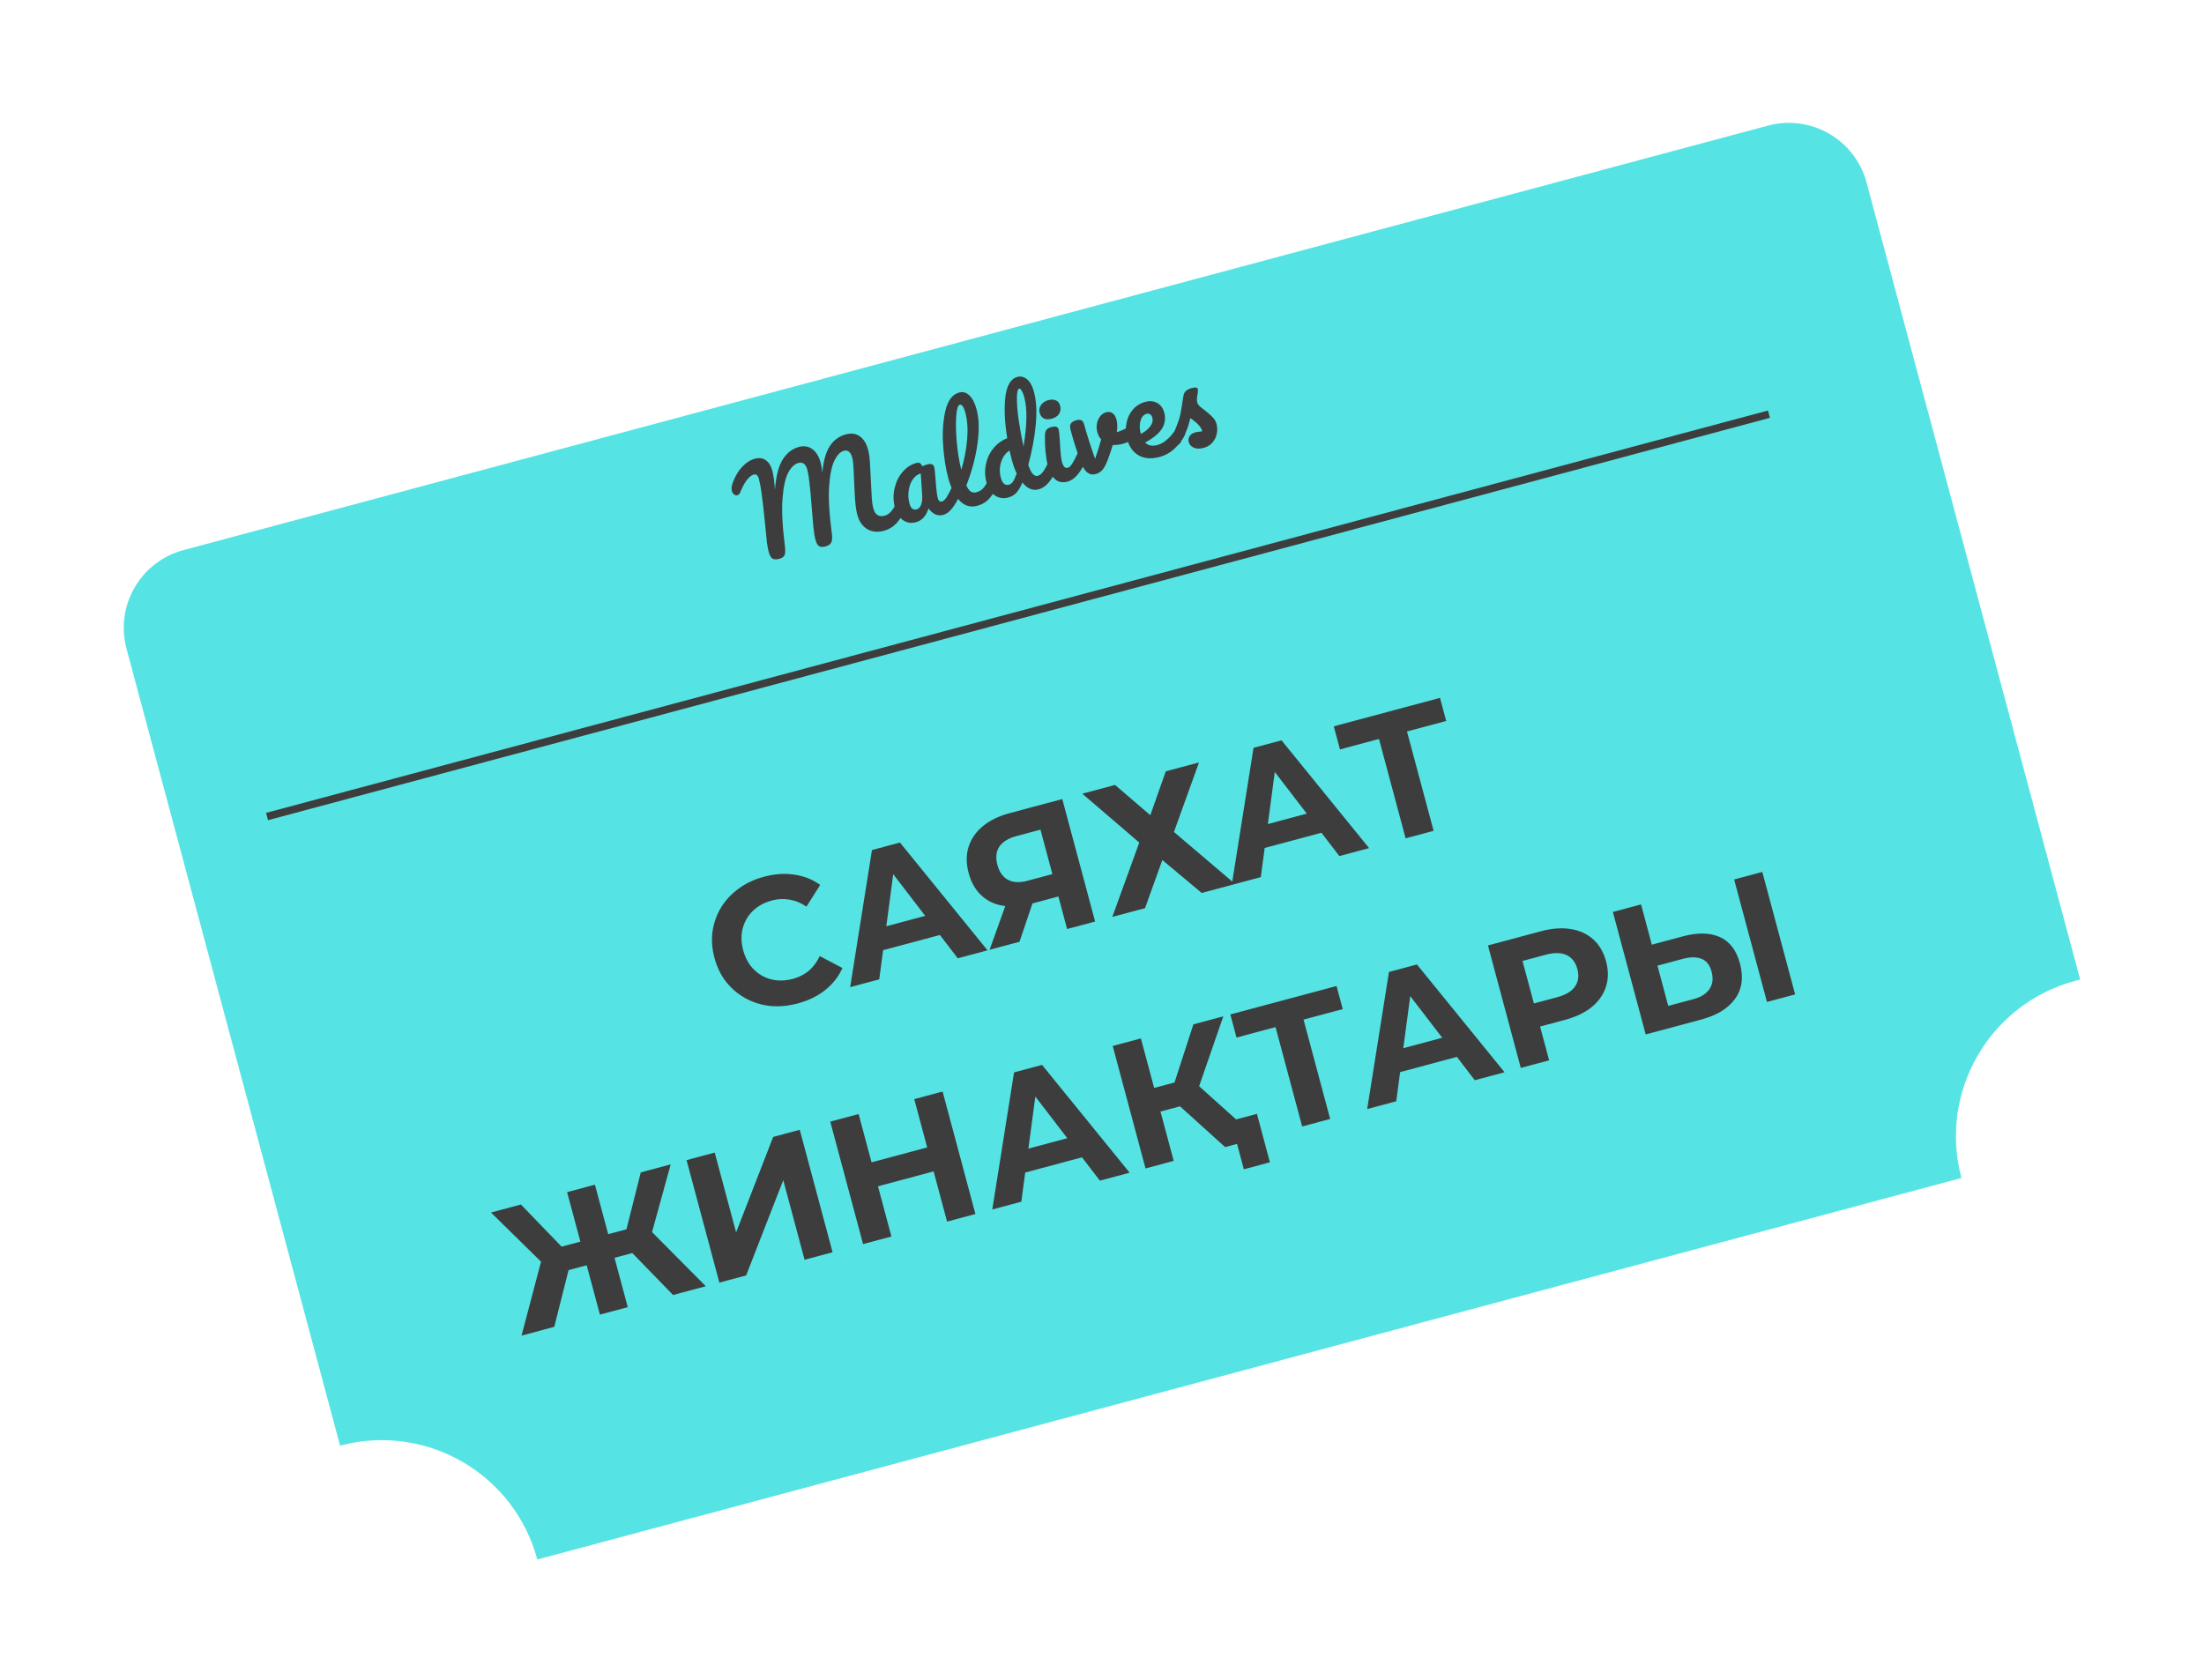
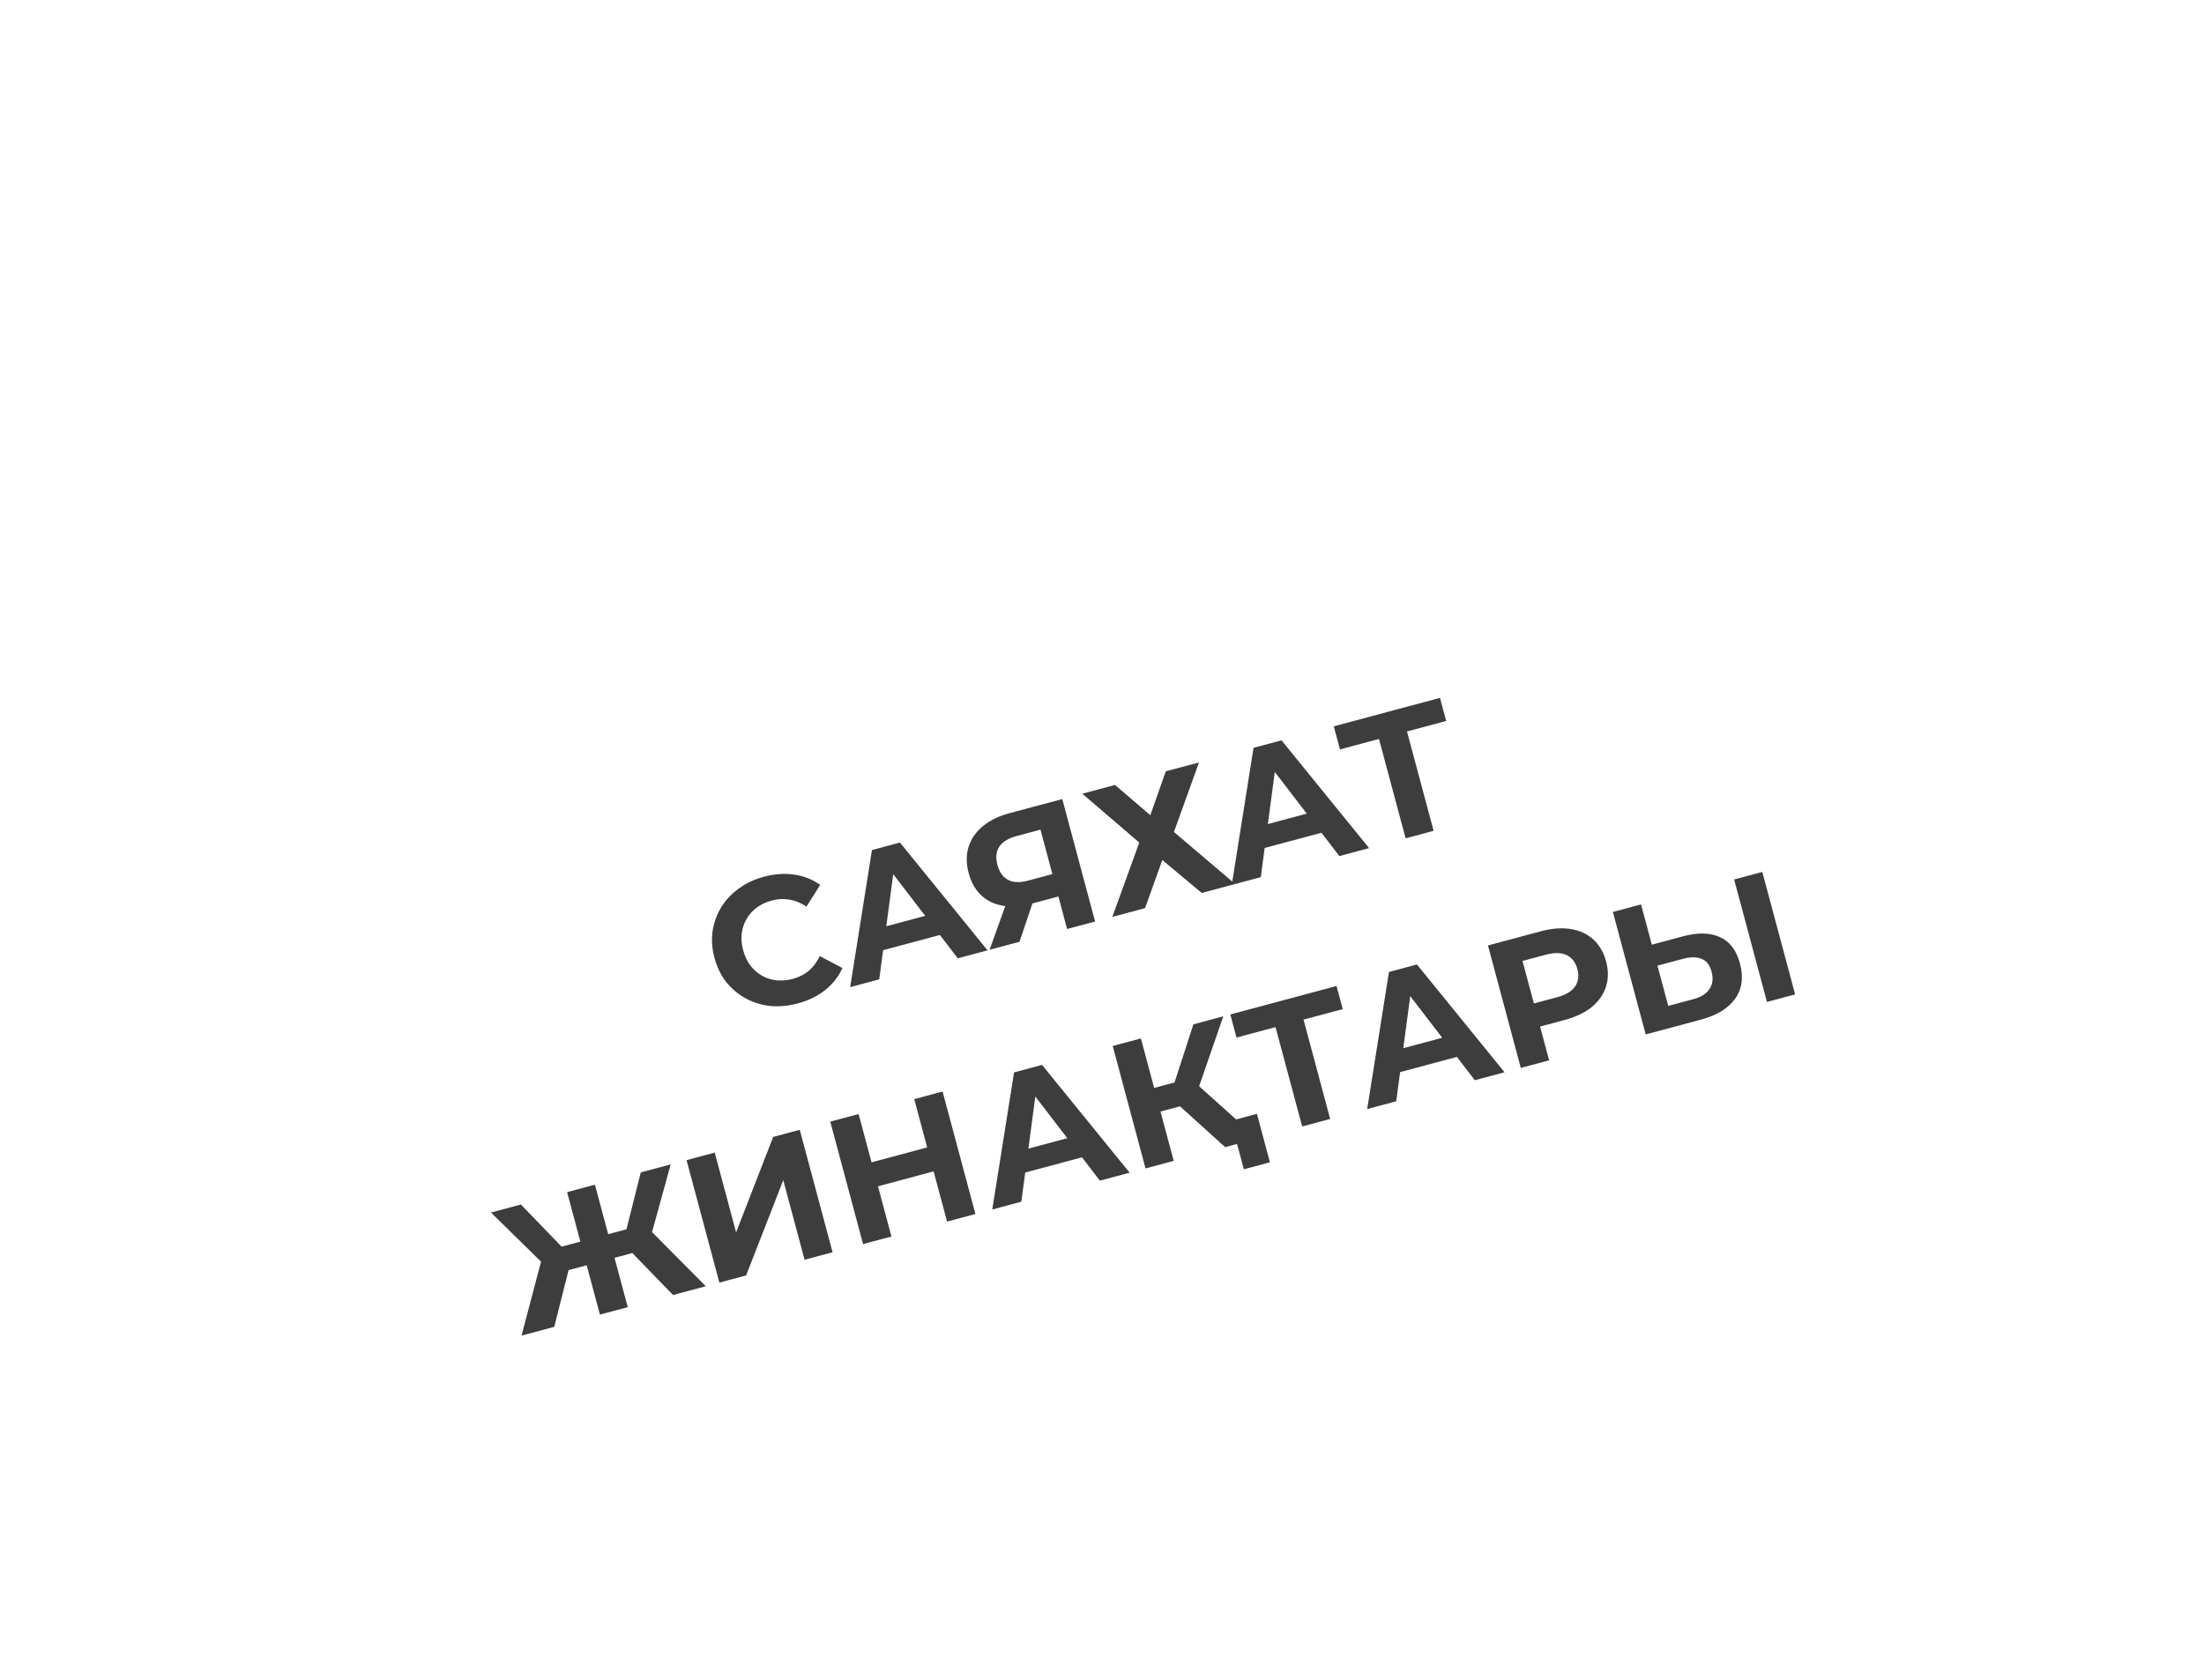
<svg xmlns="http://www.w3.org/2000/svg" width="438" height="334" viewBox="0 0 438 334" fill="none">
  <g filter="url(#filter0_d_413_149)">
-     <path d="M343.347 16.968C351.882 14.681 360.655 19.747 362.943 28.282L405.393 186.71C405.07 186.786 404.746 186.866 404.423 186.953C387.352 191.527 377.221 209.074 381.796 226.145L98.779 301.979C94.277 285.175 77.204 275.096 60.388 279.148L59.587 279.351L17.141 120.939C14.854 112.404 19.919 103.631 28.455 101.344L343.347 16.968Z" fill="#56E3E3" />
-   </g>
-   <path d="M154.85 111.082C154.279 111.235 153.836 111.221 153.522 111.04C153.205 110.844 152.951 110.39 152.76 109.679C152.632 109.2 152.514 108.577 152.408 107.81C152.314 107.024 152.206 105.943 152.086 104.567C151.838 102.033 151.591 99.847 151.347 98.007C151.188 96.857 151.009 95.911 150.81 95.169C150.624 94.474 150.276 94.194 149.766 94.331C149.364 94.439 148.933 94.778 148.473 95.348C148.024 95.899 147.58 96.714 147.14 97.793C147.002 98.144 146.802 98.355 146.54 98.426C146.323 98.484 146.103 98.435 145.879 98.279C145.667 98.105 145.525 97.886 145.455 97.623C145.389 97.376 145.369 97.116 145.395 96.844C145.433 96.552 145.524 96.213 145.669 95.826C146.133 94.592 146.747 93.575 147.51 92.774C148.268 91.958 149.104 91.427 150.015 91.183C150.865 90.955 151.587 91.052 152.18 91.473C152.789 91.889 153.232 92.615 153.509 93.651C153.621 94.068 153.715 94.573 153.791 95.166C153.863 95.743 153.915 96.217 153.949 96.589C153.982 96.961 154.002 97.221 154.008 97.368C154.214 94.613 154.733 92.594 155.566 91.311C156.394 90.012 157.465 89.187 158.778 88.835C159.783 88.566 160.666 88.71 161.429 89.268C162.206 89.822 162.769 90.747 163.117 92.046C163.254 92.556 163.354 93.208 163.418 94.002C163.619 91.663 164.113 89.89 164.9 88.686C165.687 87.481 166.753 86.698 168.098 86.338C169.179 86.048 170.099 86.174 170.858 86.717C171.631 87.255 172.186 88.15 172.521 89.401C172.703 90.082 172.825 90.935 172.884 91.963L173.247 98.972C173.299 99.786 173.4 100.471 173.549 101.028C173.723 101.677 174 102.124 174.381 102.37C174.777 102.612 175.246 102.66 175.787 102.515C176.297 102.379 176.746 102.076 177.134 101.608C177.537 101.135 177.965 100.416 178.419 99.45C178.546 99.183 178.726 99.019 178.958 98.957C179.159 98.903 179.338 98.955 179.496 99.111C179.669 99.263 179.799 99.502 179.886 99.826C180.048 100.429 180.029 100.948 179.831 101.382C179.288 102.571 178.683 103.495 178.015 104.154C177.347 104.814 176.58 105.259 175.714 105.491C174.401 105.843 173.269 105.732 172.321 105.158C171.368 104.569 170.715 103.617 170.363 102.304C170.119 101.392 169.95 100.021 169.857 98.191L169.648 93.7C169.641 93.552 169.629 93.291 169.611 92.914C169.593 92.538 169.566 92.189 169.53 91.868C169.489 91.531 169.427 91.208 169.344 90.899C169.2 90.358 168.984 89.985 168.697 89.78C168.421 89.556 168.091 89.496 167.704 89.599C166.978 89.794 166.339 90.47 165.788 91.628C165.248 92.767 164.905 94.515 164.759 96.873C164.627 99.227 164.801 102.195 165.281 105.777C165.421 106.734 165.396 107.411 165.204 107.811C165.025 108.19 164.633 108.461 164.031 108.622C163.505 108.763 163.086 108.743 162.772 108.562C162.474 108.377 162.234 107.944 162.052 107.264C161.882 106.63 161.745 105.781 161.642 104.715C161.534 103.634 161.426 102.363 161.316 100.902C161.025 96.971 160.734 94.465 160.444 93.383C160.287 92.796 160.055 92.394 159.749 92.178C159.458 91.958 159.088 91.908 158.64 92.028C157.883 92.231 157.218 92.873 156.646 93.953C156.07 95.019 155.69 96.752 155.505 99.154C155.332 101.536 155.489 104.658 155.977 108.519C156.08 109.336 156.065 109.928 155.932 110.295C155.814 110.658 155.453 110.92 154.85 111.082ZM182.007 103.805C181.048 104.062 180.19 103.919 179.432 103.377C178.674 102.835 178.144 102 177.841 100.871C177.51 99.635 177.483 98.392 177.761 97.141C178.035 95.875 178.554 94.784 179.319 93.866C180.095 92.93 181.016 92.318 182.082 92.033C182.422 91.942 182.665 91.951 182.81 92.061C182.967 92.152 183.13 92.357 183.298 92.676C183.606 92.527 183.938 92.405 184.293 92.31C185.05 92.107 185.502 92.276 185.647 92.817C185.733 93.141 185.825 93.945 185.92 95.228C186.041 97.101 186.194 98.385 186.381 99.08C186.443 99.312 186.547 99.483 186.692 99.593C186.853 99.699 187.026 99.727 187.212 99.677C187.505 99.599 187.811 99.318 188.129 98.835C188.443 98.337 188.841 97.568 189.324 96.527C189.452 96.261 189.631 96.097 189.863 96.035C190.064 95.981 190.243 96.033 190.401 96.189C190.575 96.341 190.705 96.58 190.792 96.904C190.957 97.523 190.939 98.041 190.736 98.46C190.314 99.418 189.82 100.262 189.254 100.994C188.688 101.725 188.073 102.18 187.408 102.358C186.898 102.495 186.381 102.451 185.857 102.227C185.345 101.983 184.899 101.589 184.522 101.044C184.066 102.558 183.227 103.478 182.007 103.805ZM182.214 101.24C182.554 101.149 182.824 100.861 183.026 100.377C183.227 99.892 183.309 99.299 183.27 98.597L182.984 94.102C182.339 94.291 181.803 94.7 181.375 95.328C180.958 95.937 180.691 96.671 180.574 97.53C180.456 98.39 180.513 99.253 180.745 100.118C180.874 100.597 181.062 100.928 181.309 101.11C181.572 101.288 181.874 101.331 182.214 101.24ZM197.414 94.012C197.615 93.958 197.795 94.009 197.952 94.166C198.126 94.318 198.256 94.557 198.343 94.881C198.508 95.499 198.49 96.018 198.288 96.436C197.842 97.434 197.296 98.3 196.649 99.037C196.017 99.77 195.206 100.268 194.217 100.534C192.857 100.898 191.679 100.551 190.683 99.493C189.703 98.43 188.95 96.918 188.424 94.955C187.919 93.069 187.583 90.857 187.416 88.318C187.264 85.774 187.428 83.511 187.907 81.527C188.401 79.539 189.305 78.37 190.619 78.018C191.361 77.819 192.034 78.011 192.637 78.595C193.252 79.159 193.732 80.082 194.075 81.365C194.568 83.204 194.629 85.474 194.26 88.173C193.89 90.873 193.15 93.647 192.042 96.495C192.32 97.1 192.62 97.508 192.942 97.72C193.259 97.916 193.619 97.961 194.021 97.853C194.654 97.683 195.163 97.356 195.547 96.873C195.927 96.373 196.369 95.584 196.875 94.504C197.003 94.238 197.182 94.074 197.414 94.012ZM190.724 80.449C190.369 80.544 190.139 81.294 190.034 82.696C189.93 84.099 189.962 85.797 190.131 87.789C190.301 89.781 190.604 91.654 191.041 93.409C191.654 91.307 192.042 89.264 192.207 87.282C192.367 85.285 192.247 83.536 191.845 82.037C191.53 80.863 191.157 80.333 190.724 80.449ZM209.131 90.872C209.332 90.819 209.511 90.87 209.669 91.026C209.842 91.179 209.972 91.417 210.059 91.742C210.225 92.36 210.206 92.878 210.004 93.297C209.577 94.24 209.06 95.091 208.452 95.85C207.839 96.594 207.162 97.065 206.42 97.264C205.246 97.578 204.165 97.131 203.179 95.921C202.749 96.914 202.324 97.616 201.904 98.027C201.499 98.433 200.973 98.723 200.324 98.897C199.381 99.15 198.507 99.011 197.703 98.481C196.909 97.932 196.362 97.093 196.059 95.965C195.728 94.729 195.684 93.515 195.928 92.323C196.168 91.116 196.655 90.058 197.388 89.149C198.134 88.22 199.061 87.541 200.172 87.111C199.662 84.034 199.533 81.327 199.785 78.99C200.048 76.634 200.852 75.276 202.196 74.915C202.861 74.737 203.49 74.892 204.085 75.379C204.694 75.861 205.163 76.713 205.49 77.934C205.954 79.665 206.071 81.803 205.842 84.349C205.613 86.895 205.115 89.58 204.348 92.403C204.65 93.282 204.953 93.888 205.257 94.221C205.577 94.549 205.899 94.67 206.224 94.583C206.641 94.471 207.017 94.172 207.35 93.685C207.683 93.198 208.097 92.425 208.592 91.365C208.719 91.099 208.899 90.934 209.131 90.872ZM202.55 77.256C202.256 77.334 202.104 77.938 202.092 79.068C202.075 80.182 202.185 81.611 202.42 83.353C202.67 85.091 202.996 86.893 203.396 88.757C204.116 84.522 204.17 81.261 203.557 78.974C203.4 78.386 203.223 77.945 203.028 77.649C202.849 77.35 202.689 77.218 202.55 77.256ZM200.508 96.338C200.801 96.26 201.064 96.065 201.295 95.755C201.523 95.429 201.774 94.881 202.048 94.112C201.67 93.319 201.342 92.404 201.064 91.369C200.965 90.998 200.819 90.391 200.626 89.548C199.847 90.039 199.289 90.801 198.953 91.835C198.629 92.85 198.609 93.89 198.895 94.957C199.197 96.085 199.735 96.546 200.508 96.338ZM209.011 83.227C208.362 83.401 207.836 83.384 207.433 83.178C207.025 82.956 206.749 82.574 206.604 82.033C206.459 81.492 206.548 80.988 206.87 80.521C207.203 80.034 207.687 79.706 208.32 79.536C208.892 79.383 209.393 79.397 209.823 79.58C210.253 79.763 210.537 80.11 210.673 80.62C210.839 81.238 210.77 81.786 210.468 82.265C210.161 82.728 209.676 83.049 209.011 83.227ZM212.162 95.725C211.157 95.995 210.328 95.836 209.673 95.249C209.035 94.658 208.558 93.775 208.243 92.601C208.057 91.906 207.904 90.994 207.784 89.867C207.675 88.72 207.634 87.638 207.66 86.62C207.666 86.088 207.76 85.699 207.943 85.451C208.125 85.204 208.471 85.011 208.981 84.875C209.769 84.664 210.234 84.821 210.374 85.346C210.478 85.733 210.571 86.668 210.654 88.153C210.739 89.953 210.862 91.154 211.024 91.757C211.148 92.22 211.305 92.559 211.495 92.773C211.685 92.987 211.926 93.055 212.22 92.977C212.498 92.902 212.794 92.616 213.108 92.117C213.422 91.619 213.815 90.86 214.286 89.839C214.414 89.573 214.594 89.409 214.825 89.347C215.026 89.293 215.206 89.344 215.364 89.501C215.537 89.653 215.667 89.891 215.754 90.216C215.92 90.834 215.901 91.353 215.699 91.771C214.67 94.051 213.491 95.369 212.162 95.725ZM224.797 84.662C224.84 84.634 224.915 84.606 225.023 84.577C225.255 84.515 225.453 84.544 225.618 84.666C225.783 84.787 225.901 84.979 225.971 85.242C226.1 85.721 226.108 86.124 225.998 86.452C225.883 86.765 225.656 87.032 225.318 87.255C224.669 87.678 223.943 87.997 223.14 88.212C222.46 88.394 221.793 88.473 221.141 88.449C220.887 89.296 220.594 90.178 220.26 91.096C219.878 92.142 219.506 92.888 219.145 93.332C218.784 93.777 218.317 94.076 217.745 94.229C217.112 94.399 216.543 94.286 216.04 93.891C215.552 93.492 215.118 92.771 214.74 91.73C213.975 89.616 213.375 87.748 212.94 86.125L212.722 85.313C212.601 84.799 212.645 84.406 212.854 84.135C213.063 83.864 213.43 83.658 213.956 83.517C214.357 83.409 214.676 83.423 214.911 83.559C215.157 83.675 215.337 83.942 215.448 84.359C215.925 86.137 216.652 88.418 217.63 91.204C218.189 89.58 218.59 88.296 218.835 87.353C218.483 86.967 218.224 86.465 218.058 85.847C217.917 85.321 217.897 84.78 217.996 84.223C218.095 83.667 218.304 83.18 218.623 82.763C218.942 82.346 219.357 82.07 219.867 81.933C220.315 81.813 220.722 81.878 221.087 82.128C221.448 82.362 221.709 82.781 221.871 83.384C222.057 84.079 222.085 84.925 221.954 85.921C222.533 85.733 223.283 85.407 224.202 84.946L224.797 84.662ZM234.578 84.054C234.779 84 234.959 84.051 235.117 84.208C235.29 84.36 235.42 84.599 235.507 84.923C235.673 85.541 235.654 86.06 235.452 86.478C235.066 87.327 234.427 88.186 233.533 89.055C232.655 89.919 231.621 90.511 230.431 90.83C228.808 91.265 227.431 91.162 226.298 90.521C225.166 89.88 224.395 88.795 223.985 87.265C223.699 86.199 223.658 85.15 223.862 84.118C224.061 83.07 224.483 82.17 225.126 81.418C225.785 80.662 226.617 80.149 227.621 79.88C228.518 79.64 229.309 79.718 229.994 80.114C230.676 80.494 231.139 81.141 231.384 82.052C231.669 83.119 231.529 84.142 230.964 85.122C230.409 86.082 229.28 87.03 227.577 87.967C228.154 88.575 228.983 88.733 230.065 88.444C230.76 88.257 231.484 87.806 232.237 87.091C233.001 86.356 233.602 85.508 234.039 84.546C234.167 84.28 234.347 84.116 234.578 84.054ZM227.836 82.258C227.264 82.411 226.866 82.874 226.642 83.646C226.434 84.414 226.456 85.269 226.709 86.212L226.721 86.258C227.575 85.798 228.207 85.281 228.616 84.707C229.026 84.134 229.154 83.561 229.001 82.989C228.922 82.695 228.775 82.486 228.559 82.362C228.355 82.218 228.114 82.183 227.836 82.258ZM239.205 89.026C238.401 89.241 237.733 89.221 237.201 88.966C236.684 88.707 236.364 88.346 236.24 87.882C236.132 87.48 236.186 87.093 236.401 86.721C236.616 86.349 237.009 86.086 237.581 85.933C237.782 85.879 238.02 85.84 238.295 85.816C238.581 85.772 238.796 85.74 238.94 85.718C238.816 85.32 238.622 84.966 238.357 84.656C238.107 84.342 237.815 84.056 237.481 83.798C237.143 83.524 236.832 83.293 236.549 83.103C236.315 84.143 236.038 85.029 235.721 85.76C235.419 86.487 235.062 87.196 234.65 87.886C234.447 88.238 234.19 88.456 233.881 88.539C233.634 88.605 233.41 88.574 233.21 88.445C233.006 88.301 232.869 88.098 232.798 87.835C232.716 87.526 232.747 87.211 232.893 86.891L233.095 86.439C233.663 85.16 234.073 84.123 234.323 83.327C234.482 82.804 234.617 82.197 234.729 81.504C234.857 80.807 235.01 79.863 235.188 78.672C235.3 77.914 235.819 77.41 236.746 77.162C237.179 77.046 237.491 77.004 237.682 77.035C237.872 77.067 237.99 77.168 238.036 77.338C238.061 77.431 238.069 77.586 238.061 77.803C238.053 78.021 238.022 78.245 237.968 78.474C237.839 79.105 237.826 79.614 237.929 80C237.991 80.232 238.137 80.466 238.366 80.703C238.611 80.936 238.959 81.215 239.411 81.541C240.079 82.058 240.599 82.515 240.971 82.912C241.354 83.29 241.617 83.749 241.762 84.29C241.936 84.94 241.947 85.599 241.796 86.269C241.655 86.92 241.362 87.495 240.916 87.996C240.471 88.496 239.9 88.839 239.205 89.026Z" fill="#3D3D3D" />
-   <line x1="53.071" y1="162.3" x2="351.542" y2="82.325" stroke="#3D3D3D" stroke-width="1.5" />
+     </g>
  <path d="M158.536 199.451C156.658 199.954 154.827 200.122 153.043 199.954C151.276 199.756 149.649 199.248 148.162 198.429C146.675 197.61 145.391 196.525 144.309 195.175C143.25 193.819 142.475 192.226 141.984 190.394C141.493 188.563 141.368 186.795 141.607 185.091C141.869 183.381 142.439 181.8 143.317 180.347C144.218 178.888 145.388 177.643 146.826 176.611C148.258 175.557 149.924 174.775 151.825 174.266C153.935 173.7 155.935 173.562 157.826 173.85C159.734 174.109 161.457 174.791 162.995 175.894L160.273 180.201C159.184 179.475 158.067 179.016 156.923 178.826C155.772 178.612 154.594 178.667 153.389 178.99C152.253 179.294 151.26 179.759 150.408 180.385C149.557 181.01 148.877 181.764 148.368 182.646C147.859 183.528 147.535 184.497 147.395 185.553C147.279 186.603 147.376 187.707 147.687 188.866C147.997 190.025 148.466 191.03 149.091 191.881C149.74 192.726 150.505 193.403 151.387 193.912C152.269 194.422 153.235 194.734 154.285 194.85C155.334 194.967 156.427 194.873 157.563 194.568C158.769 194.245 159.819 193.715 160.715 192.978C161.605 192.218 162.336 191.24 162.91 190.042L167.421 192.411C166.641 194.136 165.492 195.599 163.976 196.801C162.482 197.996 160.669 198.879 158.536 199.451ZM168.957 196.211L173.284 168.963L178.848 167.472L196.254 188.897L190.342 190.481L175.682 171.377L177.908 170.78L174.729 194.665L168.957 196.211ZM172.984 189.542L173.333 184.864L185.851 181.51L188.527 185.377L172.984 189.542ZM212.066 184.66L210.007 176.975L211.724 177.82L205.047 179.609C202.938 180.174 201.025 180.314 199.308 180.028C197.592 179.743 196.151 179.048 194.986 177.944C193.82 176.84 192.992 175.373 192.501 173.541C191.992 171.64 191.986 169.903 192.484 168.328C192.998 166.724 193.947 165.352 195.331 164.211C196.715 163.07 198.473 162.214 200.606 161.642L211.107 158.828L217.63 183.17L212.066 184.66ZM196.661 188.788L200.373 178.439L206.076 176.911L202.608 187.195L196.661 188.788ZM209.522 175.167L206.382 163.449L208.165 164.536L201.975 166.195C200.375 166.624 199.246 167.324 198.587 168.295C197.951 169.261 197.829 170.474 198.22 171.934C198.599 173.348 199.297 174.329 200.313 174.877C201.33 175.424 202.626 175.487 204.202 175.065L210.531 173.369L209.522 175.167ZM215.085 157.763L221.587 156.02L228.605 162.041L231.672 153.318L238.278 151.548L233.298 165.368L245.461 175.712L238.82 177.492L230.99 170.943L227.553 180.511L221.051 182.253L226.408 167.475L215.085 157.763ZM244.786 175.893L249.113 148.645L254.677 147.154L272.083 168.579L266.171 170.163L251.511 151.058L253.737 150.462L250.558 174.346L244.786 175.893ZM248.813 169.224L249.162 164.546L261.68 161.192L264.356 165.059L248.813 169.224ZM279.339 166.635L273.702 145.597L275.333 146.539L266.292 148.961L265.062 144.371L286.17 138.715L287.4 143.305L278.359 145.728L279.266 144.106L284.903 165.144L279.339 166.635ZM133.759 257.407L124.081 247.44L128.109 243.416L140.261 255.664L133.759 257.407ZM120.456 250.461L119.198 245.767L126.778 243.735L128.036 248.43L120.456 250.461ZM129.205 246.253L123.821 247.025L127.341 233.037L133.287 231.444L129.205 246.253ZM110.147 263.733L103.645 265.476L108.045 248.792L113.545 250.263L110.147 263.733ZM124.752 259.82L119.223 261.301L112.701 236.96L118.23 235.478L124.752 259.82ZM118.23 251.057L110.615 253.098L109.357 248.403L116.972 246.363L118.23 251.057ZM108.549 251.788L97.575 241.013L103.521 239.42L113.528 249.783L108.549 251.788ZM142.961 254.941L136.439 230.599L142.037 229.099L146.286 244.956L153.652 225.987L158.937 224.571L165.459 248.912L159.896 250.403L155.656 234.581L148.281 253.515L142.961 254.941ZM181.689 218.475L187.322 216.965L193.844 241.307L188.211 242.816L181.689 218.475ZM177.153 245.779L171.52 247.288L164.998 222.947L170.631 221.438L177.153 245.779ZM185.954 232.724L174.062 235.911L172.785 231.147L184.678 227.96L185.954 232.724ZM197.196 240.409L201.523 213.16L207.087 211.669L224.493 233.094L218.582 234.678L203.921 215.574L206.147 214.977L202.968 238.862L197.196 240.409ZM201.223 233.739L201.572 229.061L214.091 225.707L216.767 229.574L201.223 233.739ZM243.473 228.009L232.753 218.321L236.572 214.353L249.872 226.294L243.473 228.009ZM227.651 232.248L221.129 207.907L226.728 206.407L233.25 230.748L227.651 232.248ZM228.988 221.38L227.73 216.685L236.215 214.412L237.473 219.106L228.988 221.38ZM237.876 217.135L232.527 217.897L237.16 203.611L243.106 202.018L237.876 217.135ZM247.189 232.417L245.484 226.054L247.125 227.03L243.473 228.009L242.243 223.419L249.789 221.397L252.37 231.029L247.189 232.417ZM258.78 223.907L253.143 202.869L254.774 203.811L245.733 206.234L244.503 201.644L265.611 195.988L266.841 200.578L257.8 203.001L258.707 201.378L264.344 222.416L258.78 223.907ZM271.701 220.445L276.028 193.197L281.591 191.706L298.998 213.131L293.086 214.715L278.426 195.61L280.651 195.014L277.473 218.898L271.701 220.445ZM275.728 213.776L276.077 209.098L288.595 205.744L291.271 209.611L275.728 213.776ZM302.226 212.266L295.703 187.925L306.24 185.101C308.419 184.518 310.393 184.374 312.162 184.67C313.925 184.943 315.412 185.625 316.624 186.717C317.835 187.808 318.687 189.27 319.177 191.101C319.662 192.91 319.652 194.589 319.149 196.14C318.645 197.692 317.701 199.038 316.317 200.179C314.927 201.297 313.143 202.148 310.964 202.732L303.557 204.716L305.38 201.507L307.859 210.757L302.226 212.266ZM305.548 202.133L302.327 200.126L309.421 198.225C311.159 197.759 312.358 197.041 313.017 196.069C313.676 195.097 313.829 193.951 313.475 192.629C313.114 191.285 312.406 190.357 311.349 189.845C310.293 189.333 308.895 189.309 307.157 189.775L300.063 191.676L301.849 188.328L305.548 202.133ZM334.458 186.112C337.402 185.324 339.851 185.375 341.805 186.268C343.752 187.138 345.077 188.882 345.779 191.502C346.524 194.284 346.197 196.633 344.797 198.548C343.42 200.458 341.167 201.832 338.037 202.67L327.049 205.615L320.527 181.273L326.125 179.773L328.268 187.771L334.458 186.112ZM336.606 198.581C338.044 198.196 339.083 197.532 339.725 196.59C340.367 195.648 340.505 194.493 340.139 193.125C339.778 191.781 339.103 190.93 338.113 190.574C337.141 190.189 335.924 190.192 334.463 190.583L329.386 191.944L331.53 199.942L336.606 198.581ZM351.147 199.157L344.625 174.816L350.223 173.316L356.746 197.657L351.147 199.157Z" fill="#3D3D3D" />
  <defs>
    <filter id="filter0_d_413_149" x="0.592" y="0.419" width="436.802" height="333.559" filterUnits="userSpaceOnUse" color-interpolation-filters="sRGB">
      <feFlood flood-opacity="0" result="BackgroundImageFix" />
      <feColorMatrix in="SourceAlpha" type="matrix" values="0 0 0 0 0 0 0 0 0 0 0 0 0 0 0 0 0 0 127 0" result="hardAlpha" />
      <feOffset dx="8" dy="8" />
      <feGaussianBlur stdDeviation="12" />
      <feComposite in2="hardAlpha" operator="out" />
      <feColorMatrix type="matrix" values="0 0 0 0 0.091 0 0 0 0 0.239 0 0 0 0 0.24 0 0 0 0.08 0" />
      <feBlend mode="normal" in2="BackgroundImageFix" result="effect1_dropShadow_413_149" />
      <feBlend mode="normal" in="SourceGraphic" in2="effect1_dropShadow_413_149" result="shape" />
    </filter>
  </defs>
</svg>